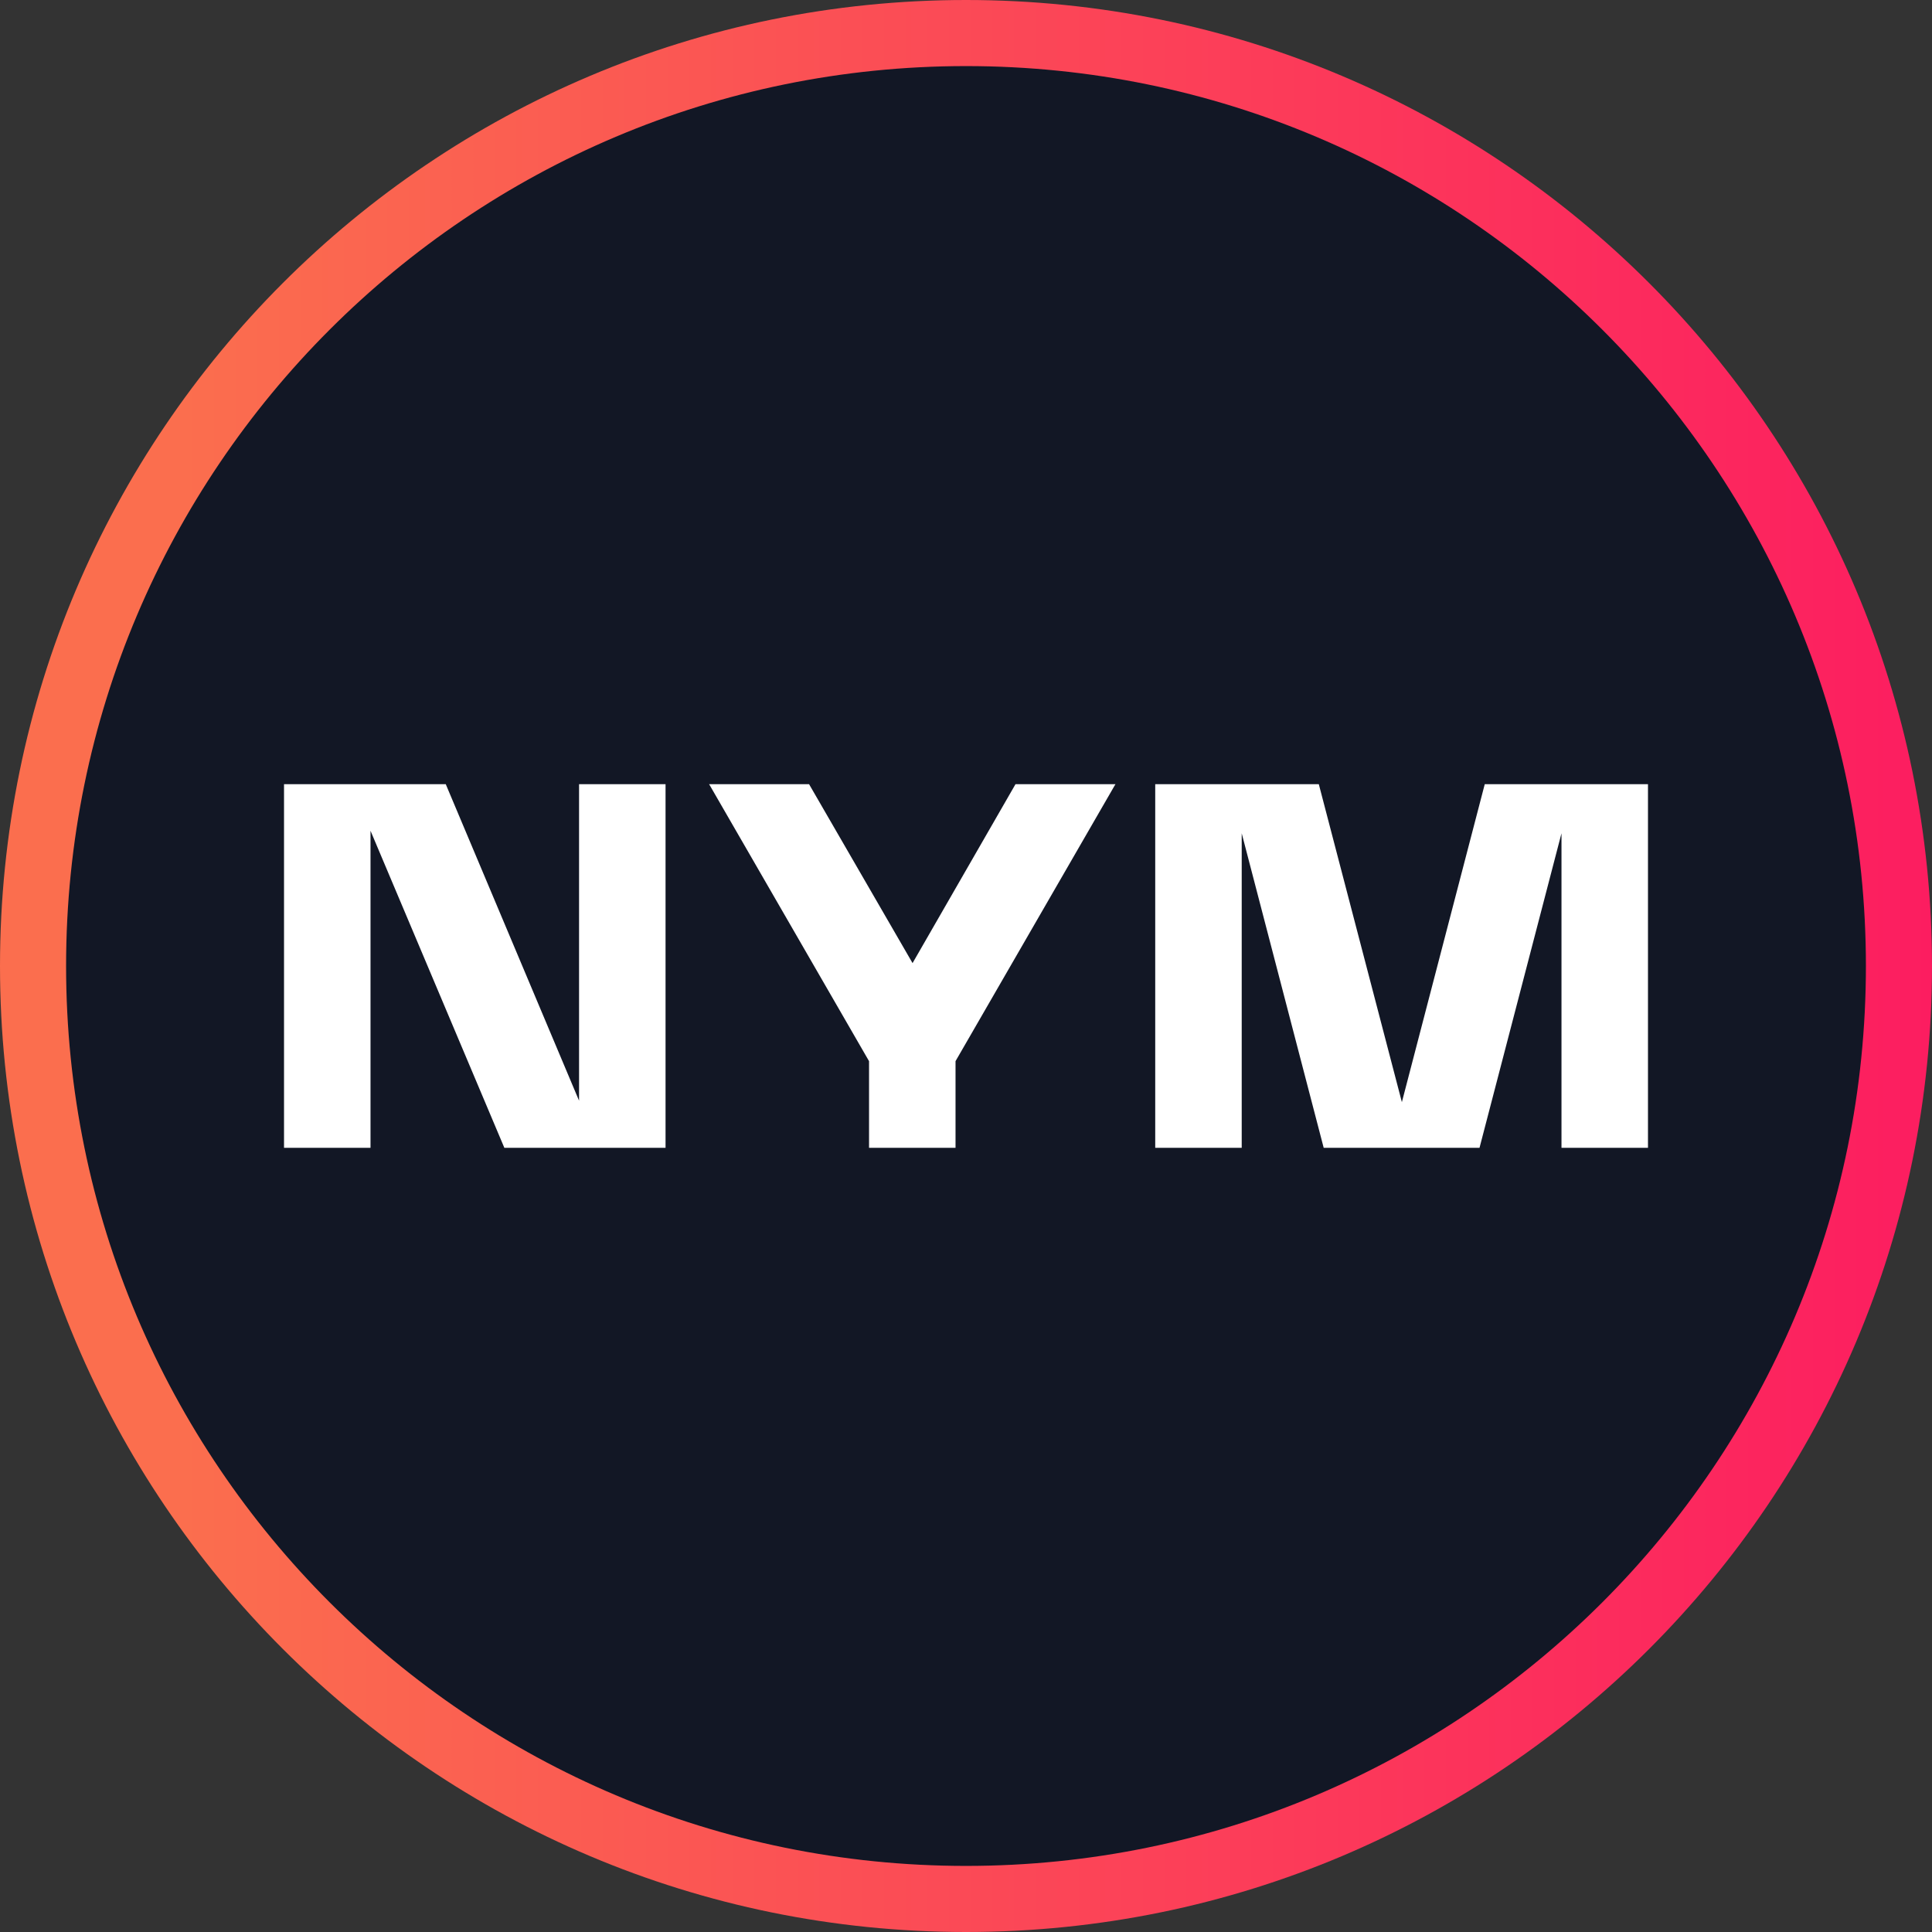
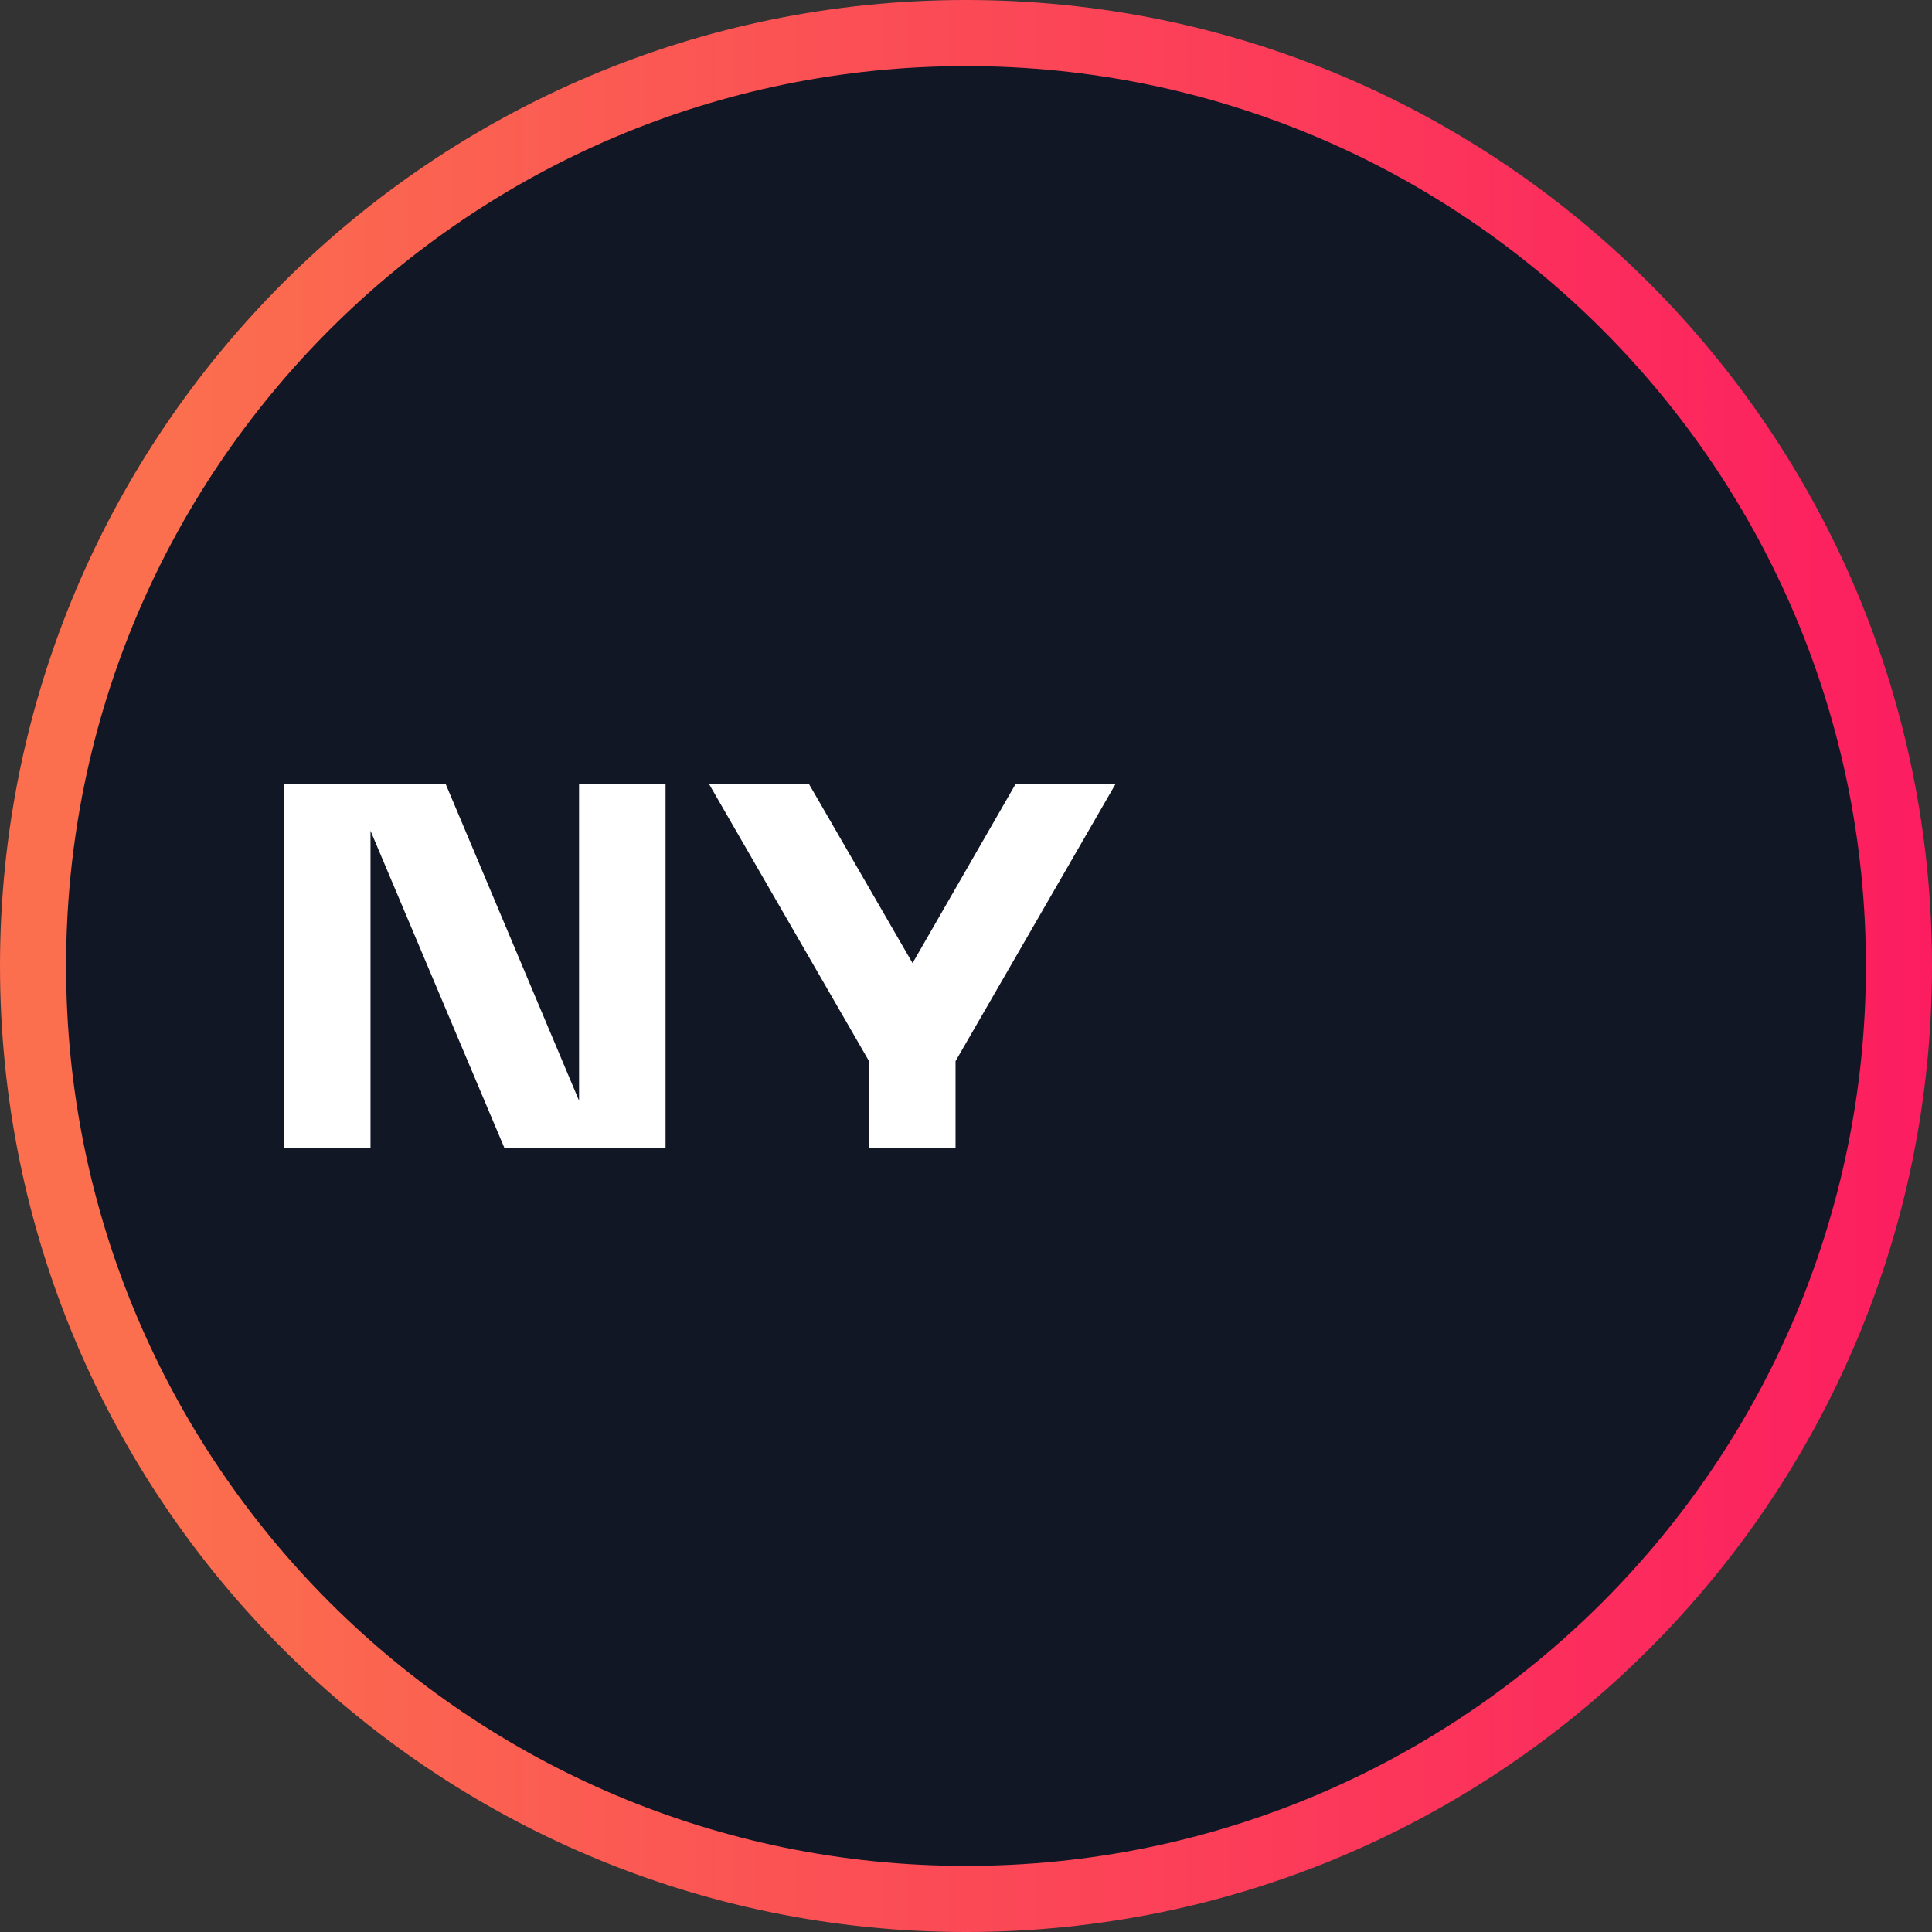
<svg xmlns="http://www.w3.org/2000/svg" width="300" height="300" viewBox="0 0 296 296" fill="none">
  <rect x="0" y="0" width="296" height="296" fill="#333333" stroke="none" />
  <path d="M148 296C229.738 296 296 229.738 296 148C296 66.262 229.738 0 148 0C66.262 0 0 66.262 0 148C0 229.738 66.262 296 148 296Z" fill="url(#paint0_linear_113_1244)" />
  <path d="M148 285.875C224.147 285.875 285.875 224.146 285.875 148C285.875 71.854 224.147 10.125 148 10.125C71.854 10.125 10.125 71.854 10.125 148C10.125 224.146 71.854 285.875 148 285.875Z" fill="#121725" />
  <path d="M88.883 120.143H88.717V120.281V168.637L68.329 120.226L68.301 120.143H68.191H56.627H43.653H43.515V120.281V175.719V175.857H43.653H56.627H56.766V175.719V127.28L77.237 175.774L77.264 175.857H77.375H88.883H101.829H101.968V175.719V120.281V120.143H101.829H88.883Z" fill="white" />
-   <path d="M252.347 120.143H227.616H227.477L227.45 120.253L214.78 168.858L202.082 120.253L202.054 120.143H201.944H177.157H176.991V120.281V175.719V175.857H177.157H190.104H190.242V175.719V127.667L202.774 175.747L202.801 175.857H202.94H226.564H226.675L226.703 175.747L239.234 127.667V175.719V175.857H239.373H252.347H252.485V175.719V120.281V120.143H252.347Z" fill="white" />
  <path d="M155.663 120.143H155.58L155.552 120.198L139.812 147.557L123.988 120.198L123.96 120.143H123.877H108.911H108.635L108.773 120.364L133.145 162.579V175.719V175.857H133.283H146.257H146.396V175.719V162.579L170.767 120.364L170.905 120.143H170.629H155.663Z" fill="white" />
  <defs>
    <linearGradient id="paint0_linear_113_1244" x1="0" y1="148" x2="296" y2="148" gradientUnits="userSpaceOnUse">
      <stop offset="0.094" stop-color="#FB6E4E" />
      <stop offset="1" stop-color="#FC1D60" />
    </linearGradient>
  </defs>
</svg>